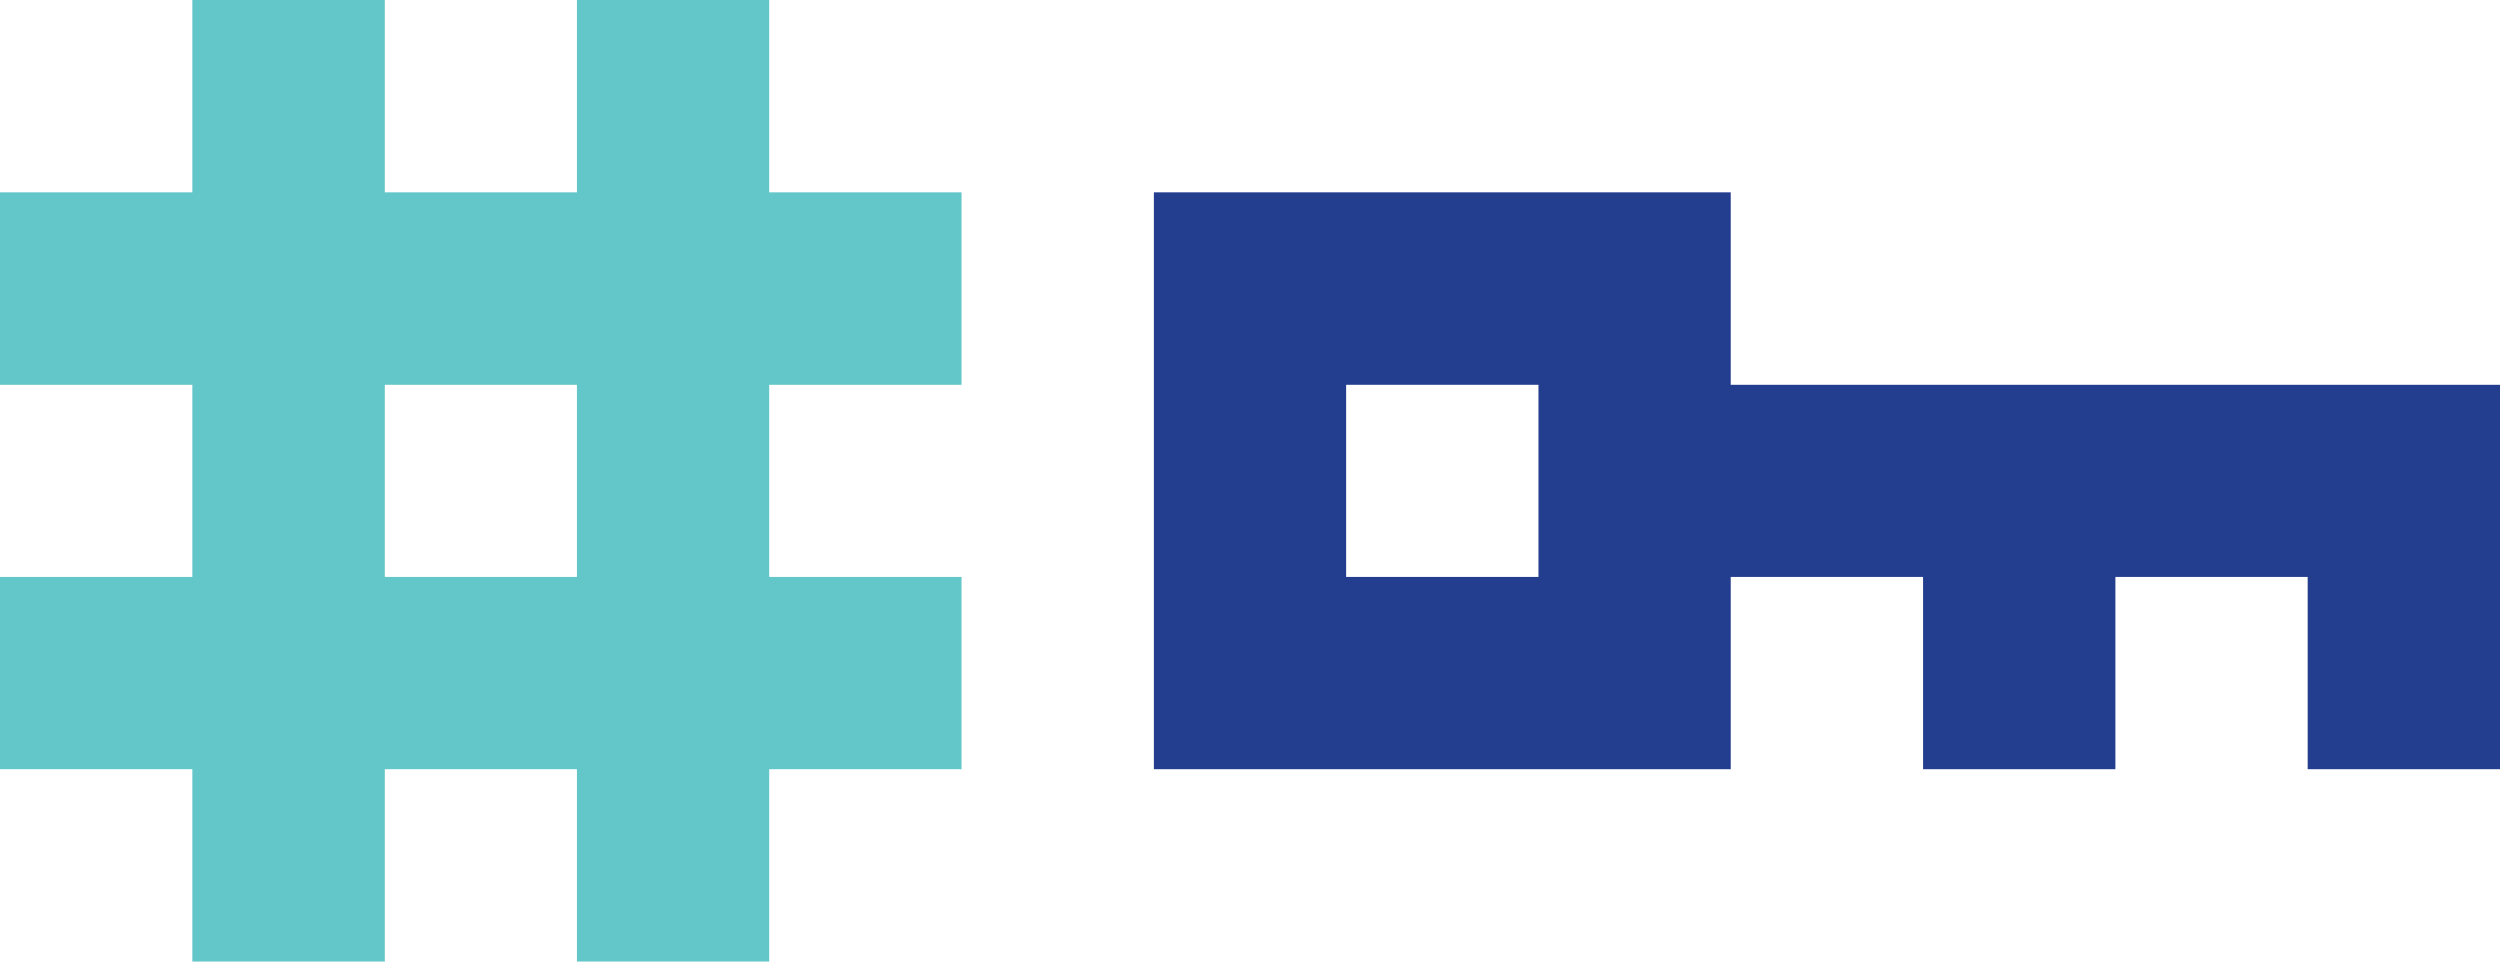
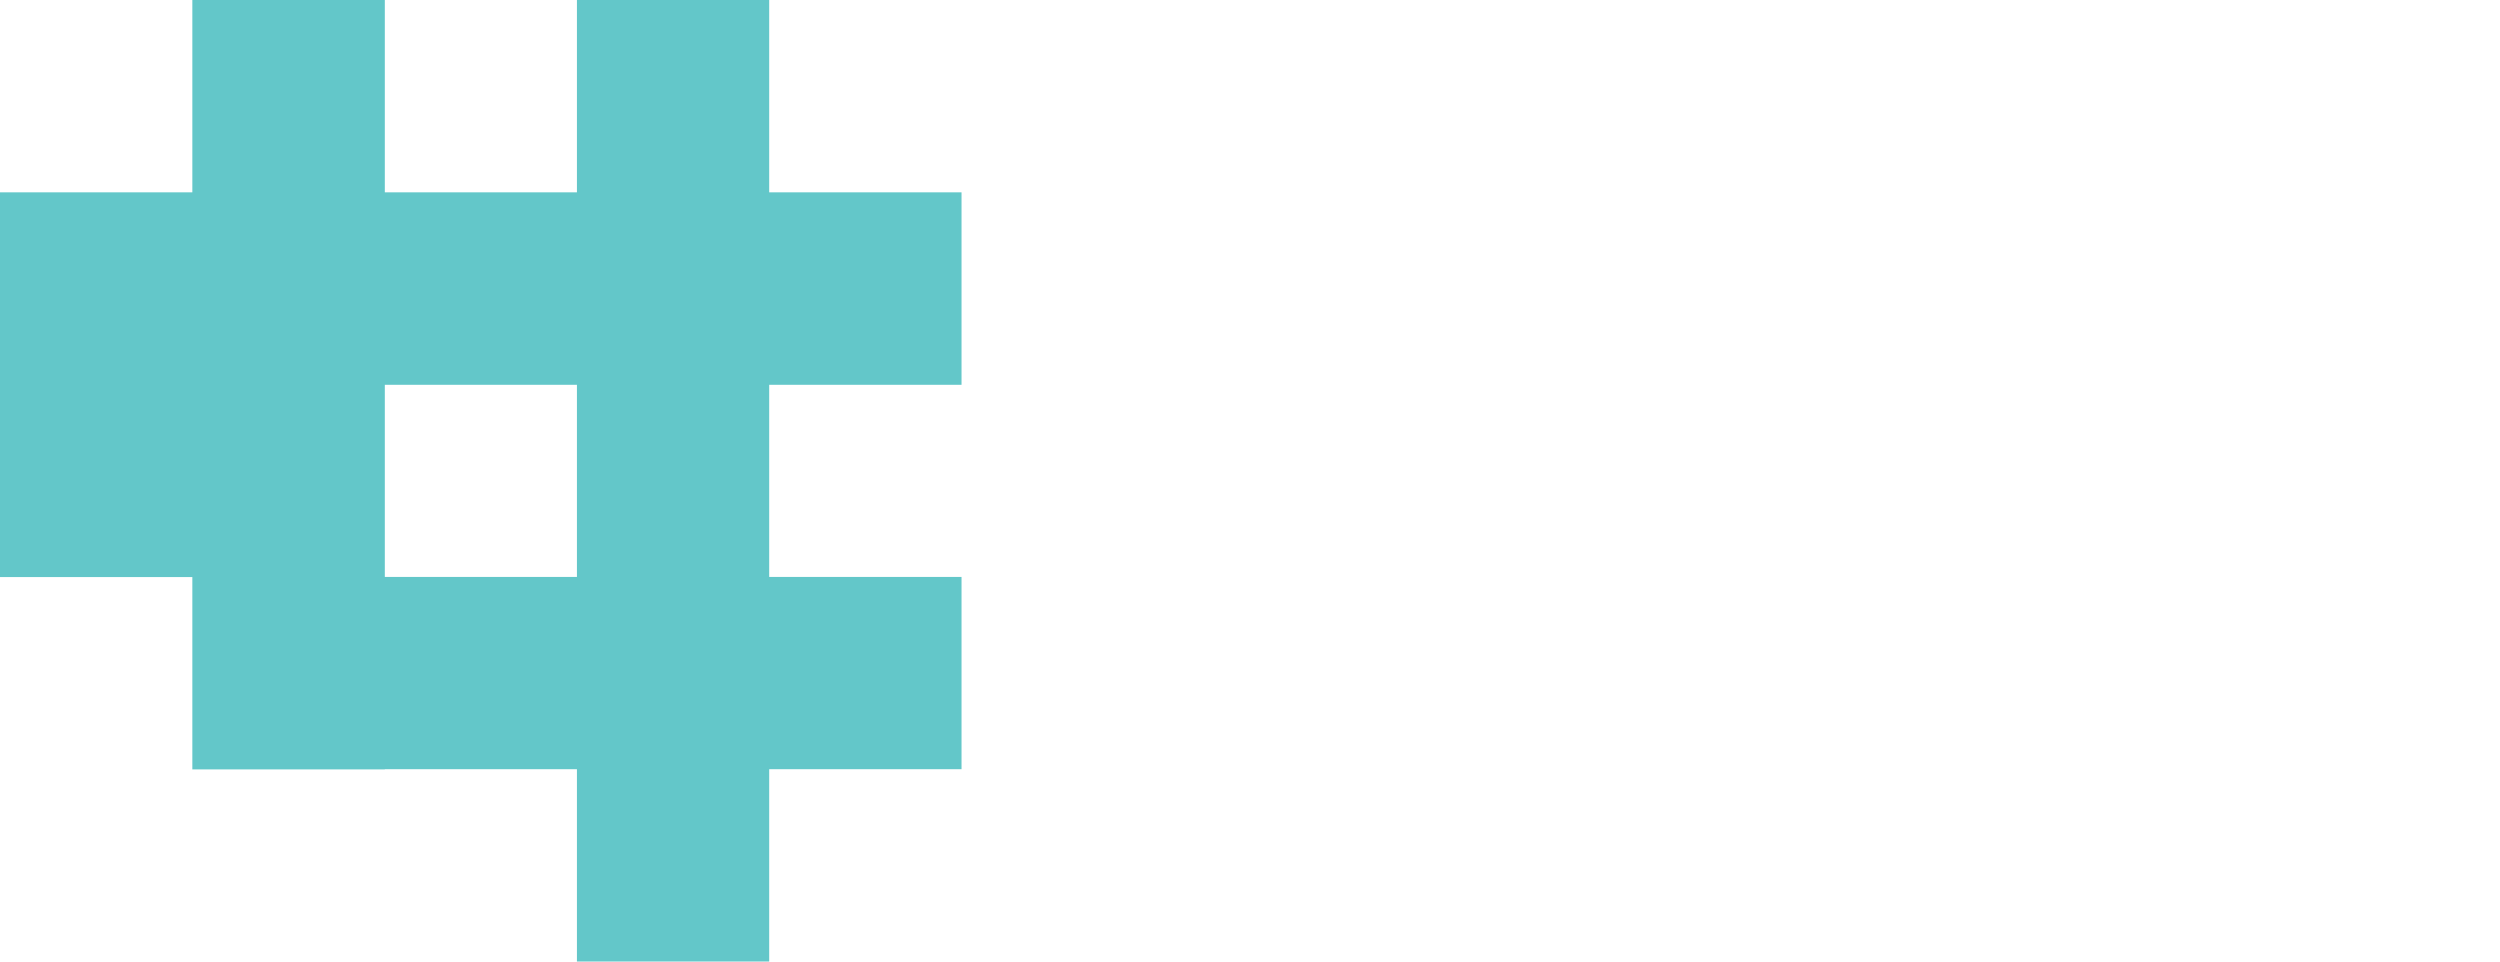
<svg xmlns="http://www.w3.org/2000/svg" id="Layer_1" data-name="Layer 1" viewBox="0 0 331.32 127.43">
  <defs>
    <style>.cls-1{fill:#63c7c9;}.cls-2{fill:#243e8f;}</style>
  </defs>
-   <path class="cls-1" d="M101.94,0H76.46V25.49H51V0H25.49V25.49H0V51H25.49V76.46H0v25.48H25.49v25.49H51V101.94H76.46v25.49h25.48V101.94h25.49V76.46H101.94V51h25.49V25.49H101.94ZM76.46,76.46H51V51H76.46Z" />
-   <path class="cls-2" d="M305.83,51H229.37V25.49H152.92v76.45h76.45V76.46h25.49v25.48h25.49V76.46h25.48v25.48h25.49V51ZM178.4,76.46V51h25.49V76.46Z" />
+   <path class="cls-1" d="M101.94,0H76.46V25.49H51V0H25.49V25.49H0V51H25.49H0v25.48H25.49v25.49H51V101.94H76.46v25.49h25.48V101.94h25.49V76.46H101.94V51h25.49V25.49H101.94ZM76.46,76.46H51V51H76.46Z" />
</svg>